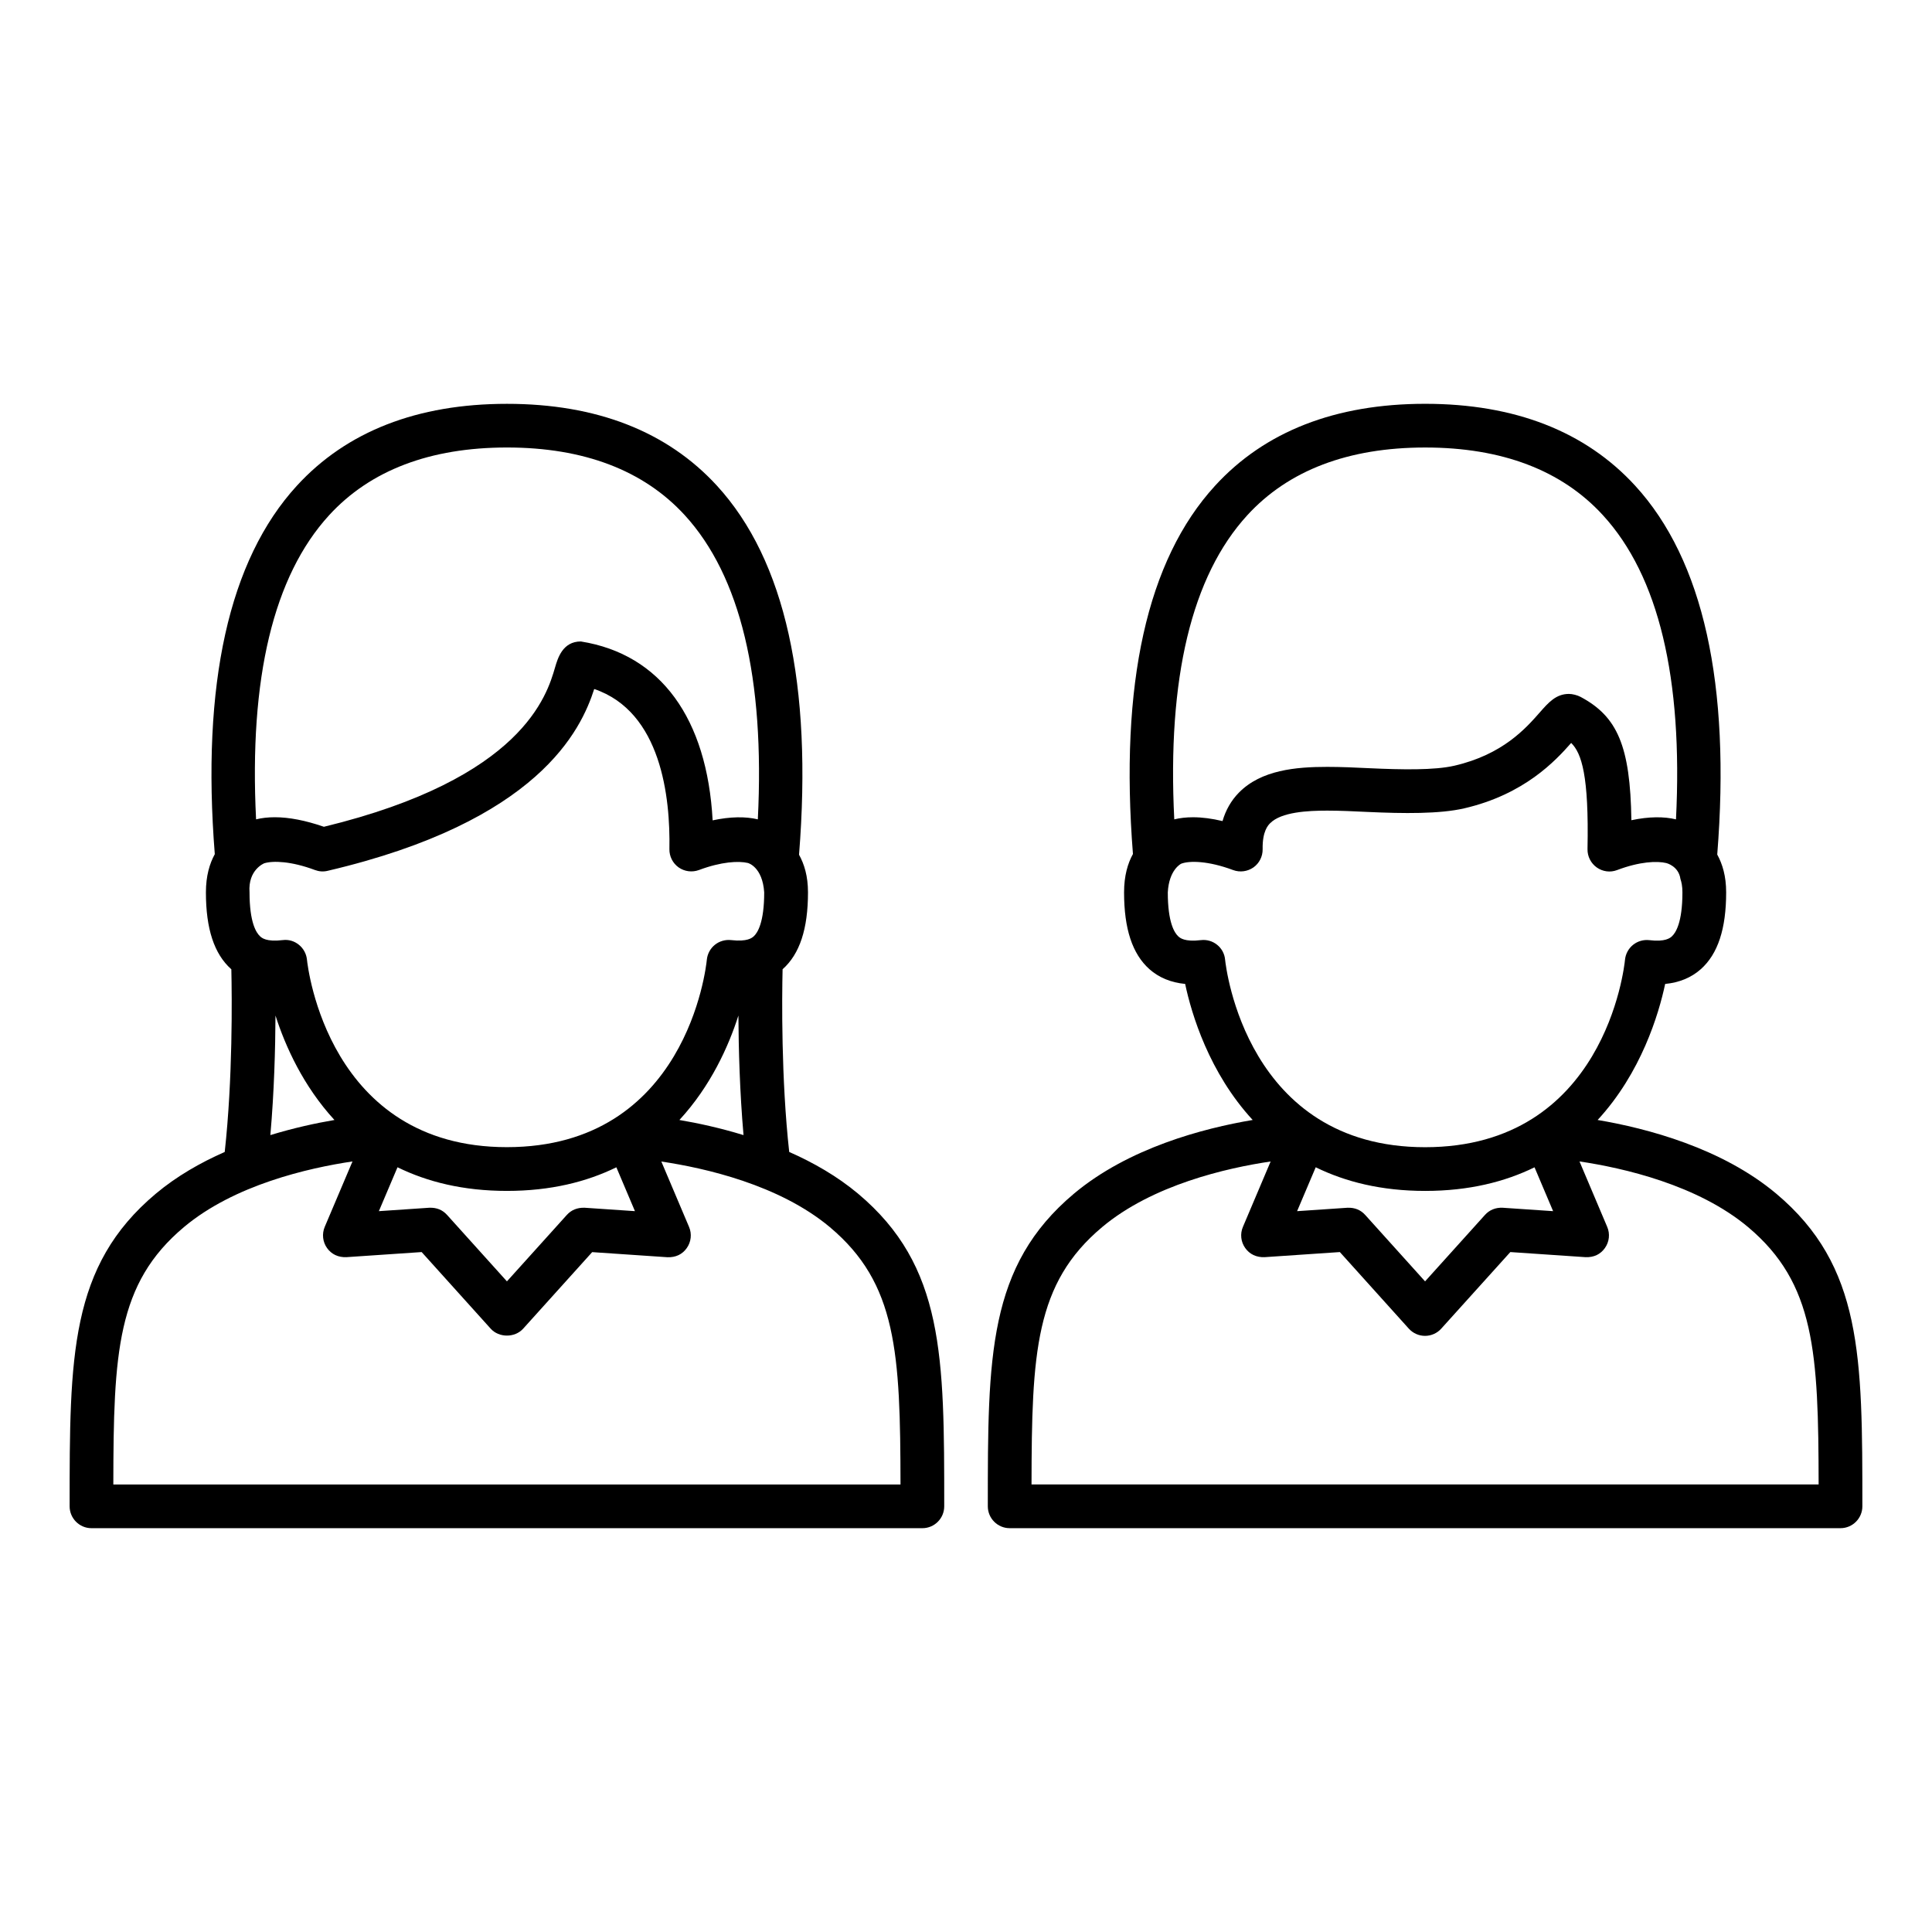
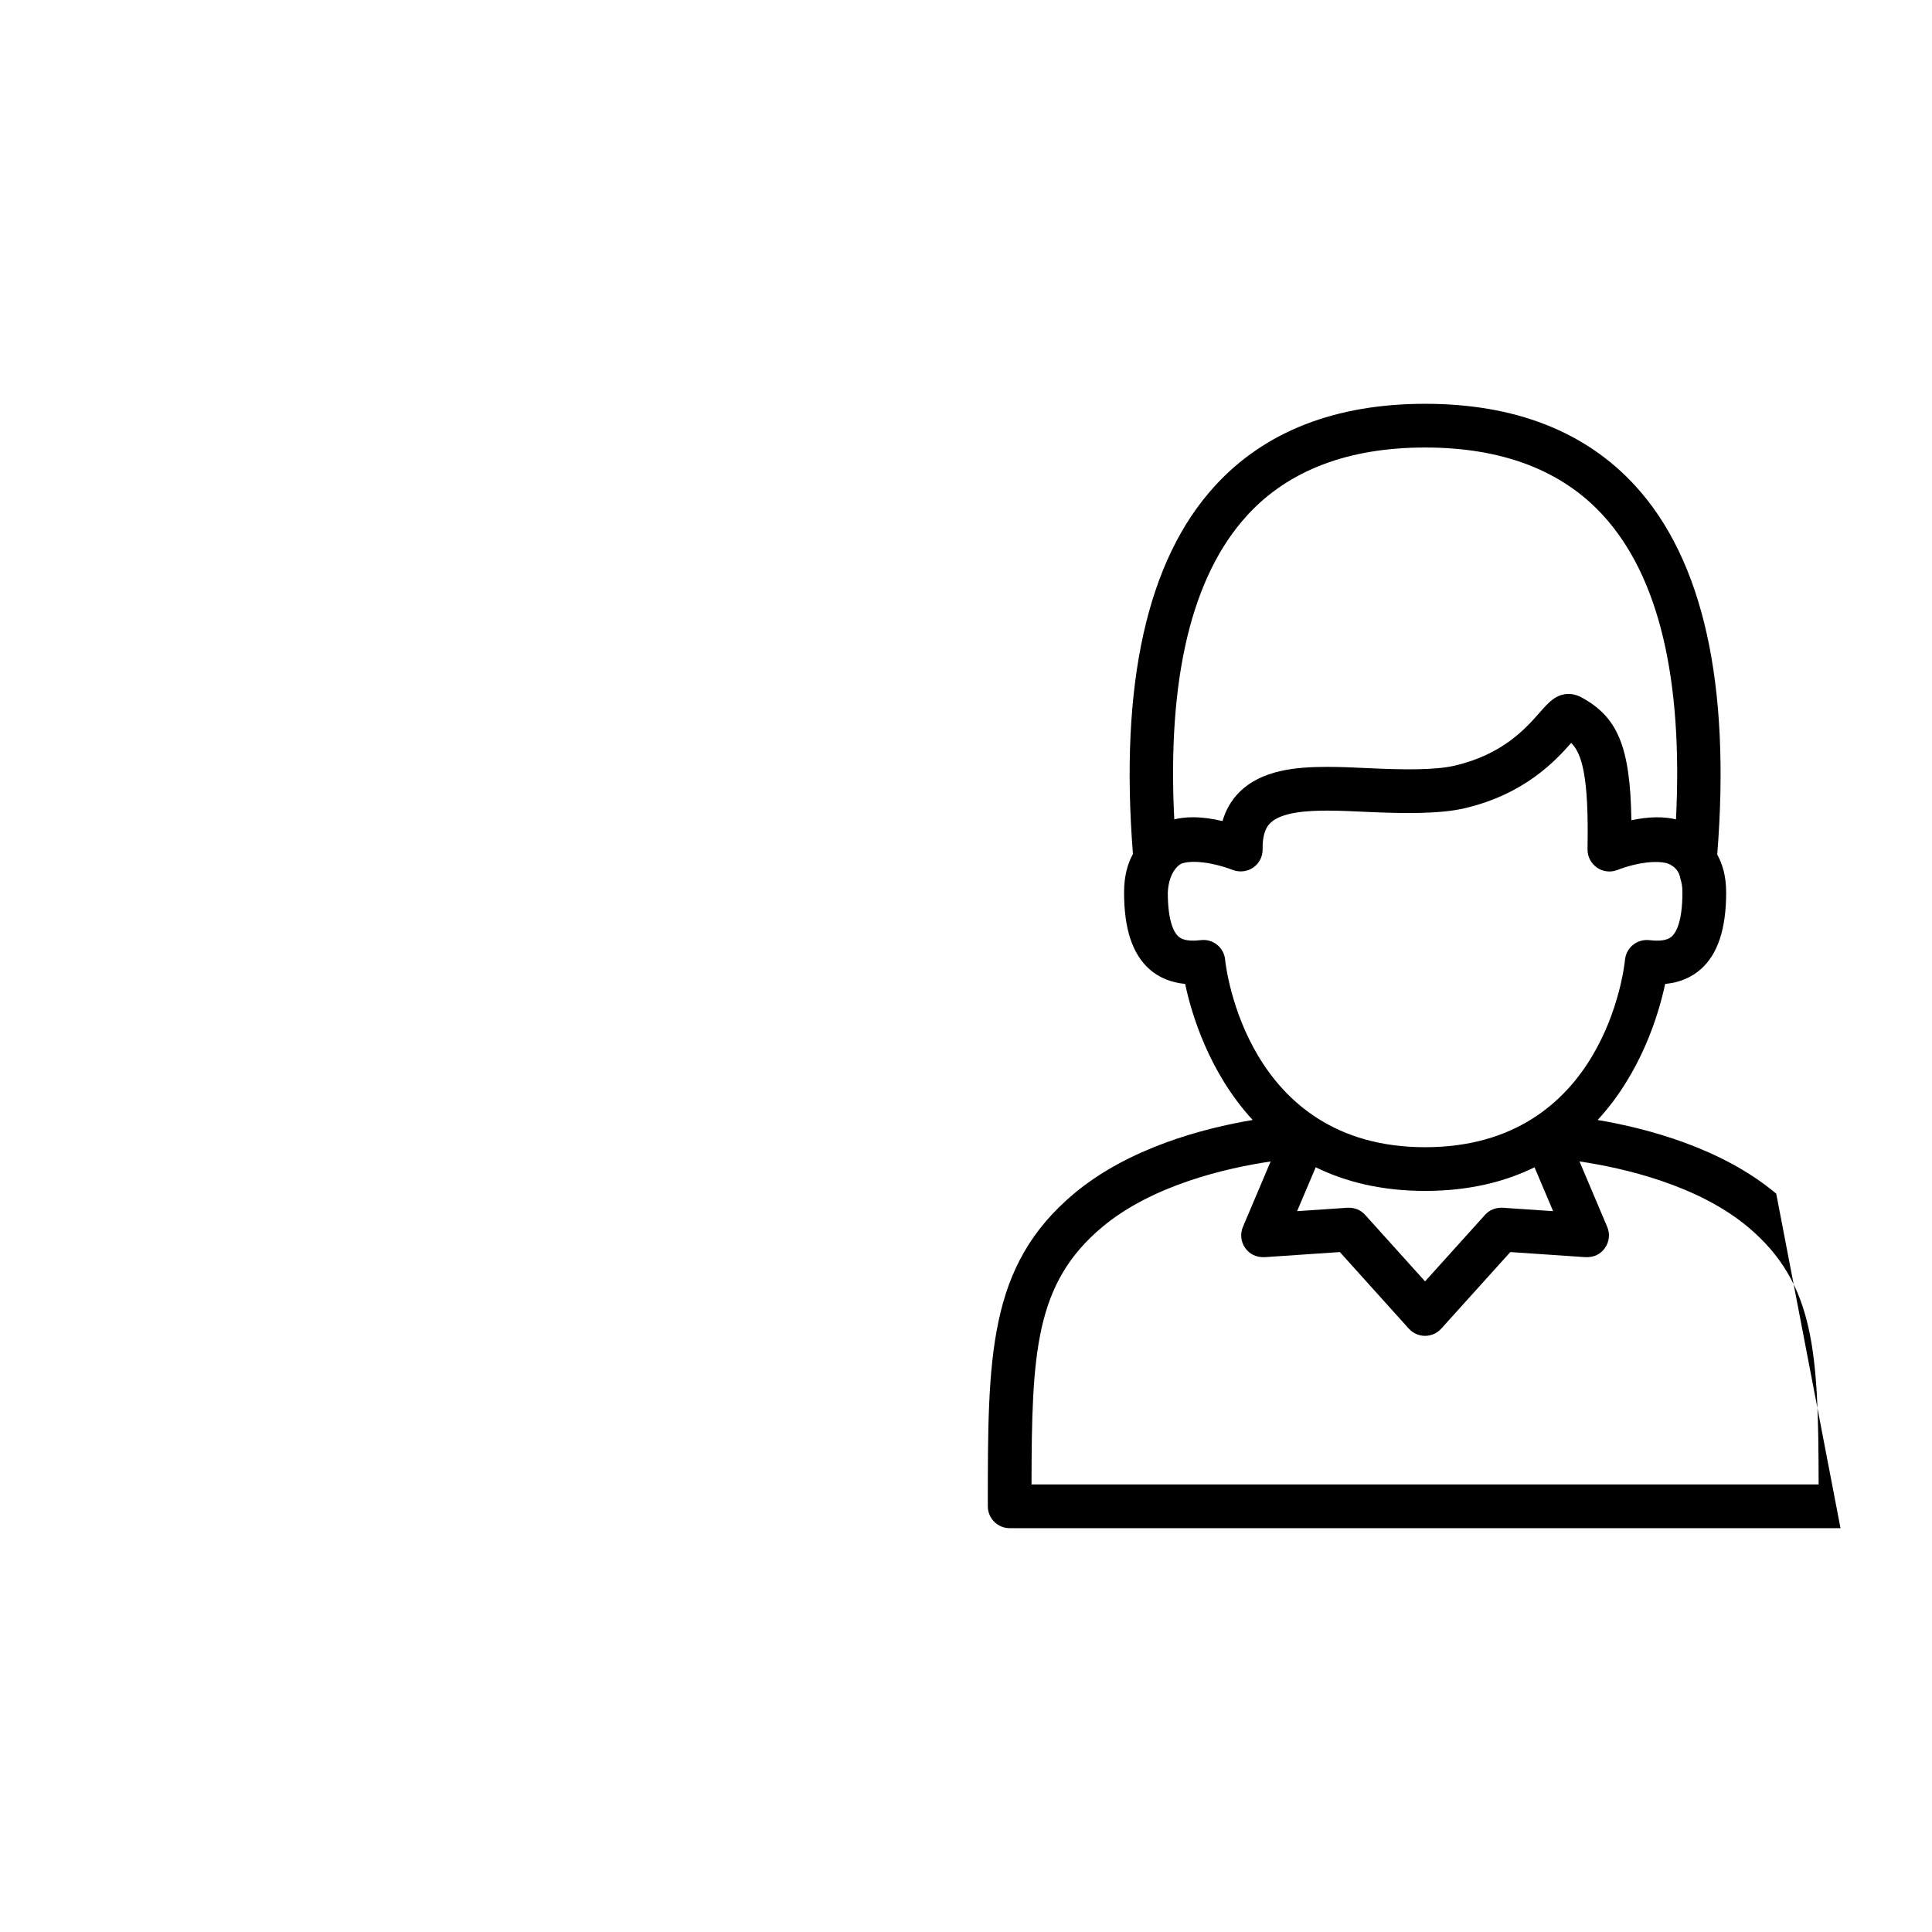
<svg xmlns="http://www.w3.org/2000/svg" fill="#000000" width="800px" height="800px" version="1.1" viewBox="144 144 512 512">
  <g>
-     <path d="m614.72 460.33c-14.434-12.102-34.234-17.312-47.332-19.523 11.543-12.504 16.199-28.051 17.898-36.051 3.769-0.363 6.938-1.684 9.465-3.926 4.508-4.027 6.699-10.676 6.699-20.34 0-4.348-0.992-7.516-2.363-10.027 3.582-45.098-3.68-78.012-21.734-97.73-13.195-14.402-31.922-21.719-55.676-21.719-23.75 0.004-42.492 7.309-55.68 21.723-18.047 19.688-25.305 52.559-21.754 97.582-1.367 2.469-2.352 5.758-2.352 10.168 0 9.672 2.195 16.312 6.699 20.34 2.527 2.242 5.699 3.562 9.488 3.926 1.691 8 6.359 23.539 17.898 36.051-13.109 2.211-32.914 7.422-47.359 19.523-22.836 19.18-22.836 43.141-22.836 82.863 0 3.188 2.602 5.793 5.793 5.793h220.18c3.199 0 5.793-2.609 5.793-5.793 0-39.723 0-63.684-22.824-82.859zm-59.129 4.641-13.359-0.906c-1.879-0.09-3.523 0.59-4.695 1.898l-15.879 17.613-15.859-17.598c-1.18-1.32-2.754-1.98-4.695-1.91l-13.359 0.906 4.934-11.633c7.856 3.848 17.387 6.266 29.008 6.266s21.137-2.418 28.98-6.258zm-81.051-184.42c10.902-11.914 26.773-17.957 47.141-17.957 20.367 0 36.219 6.039 47.125 17.957 14.742 16.086 21.227 43.156 19.348 80.59-3.141-0.766-7.184-0.766-11.82 0.227-0.289-19.719-3.738-27.504-13.473-32.688-0.848-0.453-2.137-0.785-3.09-0.785-3.414 0-5.422 2.293-7.742 4.938-3.652 4.152-9.766 11.129-22.609 14.09-5.285 1.219-13.926 1.062-22.555 0.66-3.797-0.188-7.566-0.352-11.129-0.352-8.277 0-17.516 0.805-23.426 6.836-2.023 2.066-3.473 4.586-4.328 7.527-2.836-0.68-5.441-1.012-7.812-1.012-1.84 0-3.5 0.195-4.977 0.559-1.891-37.434 4.613-64.504 19.348-80.59zm-7.992 113.83c-1.199-0.973-2.734-1.426-4.301-1.238-4.348 0.523-5.551-0.609-5.965-0.973-1.043-0.945-2.805-3.688-2.805-11.68 0.324-6.082 3.551-7.598 3.551-7.598 2.156-0.828 7.125-0.797 13.766 1.684 1.785 0.66 3.797 0.402 5.379-0.699 1.559-1.102 2.469-2.922 2.438-4.84-0.09-4.75 1.457-6.34 1.969-6.856 2.953-3.012 10.047-3.356 15.145-3.356 3.387 0 6.969 0.168 10.578 0.344 9.734 0.453 19.234 0.551 25.715-0.945 16.012-3.707 24.254-12.676 28.359-17.336 2.766 2.715 4.727 8.66 4.328 28.145-0.031 1.93 0.887 3.738 2.449 4.852 1.582 1.113 3.57 1.387 5.379 0.699 6.019-2.281 10.637-2.457 13.07-1.859 0 0 3.254 0.785 3.727 4.203 0.289 0.855 0.527 1.93 0.527 3.57 0 7.981-1.773 10.734-2.828 11.68-0.414 0.371-1.723 1.496-5.934 0.973-1.535-0.176-3.109 0.266-4.316 1.238-1.211 0.973-1.98 2.402-2.137 3.934-0.195 2.035-5.441 49.699-52.98 49.699-47.332 0-52.785-47.676-53-49.699-0.133-1.547-0.906-2.973-2.113-3.941zm-49.184 143.01c0.051-34.988 0.953-53.281 18.695-68.18 13.391-11.234 33.109-15.695 44.672-17.406l-7.34 17.324c-0.797 1.859-0.559 3.984 0.609 5.617 1.152 1.641 2.973 2.5 5.117 2.418l19.957-1.352 18.273 20.289c1.102 1.219 2.664 1.918 4.301 1.918 1.641 0 3.211-0.699 4.301-1.918l18.305-20.289 19.945 1.352c2.223 0.082 3.965-0.777 5.117-2.418 1.168-1.633 1.406-3.758 0.609-5.617l-7.34-17.336c11.574 1.723 31.293 6.184 44.684 17.406 17.734 14.906 18.637 33.199 18.688 68.191z" />
-     <path d="m371.39 460.33c-5.531-4.625-11.828-8.227-18.242-11.047-2.144-19.406-1.93-40.875-1.754-48.43 0.012-0.012 0.02-0.012 0.031-0.02 4.508-4.016 6.699-10.664 6.699-20.34 0-4.328-0.992-7.488-2.371-9.984 3.594-45.117-3.672-78.051-21.734-97.77-13.195-14.402-31.922-21.719-55.676-21.719s-42.48 7.309-55.688 21.719c-18.027 19.699-25.297 52.586-21.734 97.625-1.367 2.488-2.352 5.75-2.352 10.137 0 9.664 2.195 16.312 6.699 20.34 0.012 0.012 0.031 0.012 0.039 0.031 0.168 7.559 0.383 29.02-1.754 48.41-6.422 2.828-12.742 6.434-18.262 11.059-22.84 19.164-22.84 43.125-22.84 82.852 0 3.188 2.59 5.793 5.793 5.793h220.2c3.199 0 5.785-2.609 5.785-5.793 0-39.727 0-63.688-22.84-82.863zm-140.17-179.79c10.902-11.906 26.758-17.949 47.125-17.949 20.367 0 36.219 6.039 47.133 17.949 14.73 16.098 21.227 43.168 19.355 80.598-3.211-0.777-7.301-0.746-11.977 0.266-1.477-26.934-13.668-44.012-34.926-47.41-4.832 0-6.121 4.457-6.828 6.856-2.125 7.332-8.551 29.461-61.262 42.254-4.871-1.684-9.238-2.527-13-2.527-1.84 0-3.5 0.195-4.977 0.559-1.879-37.438 4.613-64.496 19.355-80.594zm-17.18 92.234c2.332-0.711 7.152-0.559 13.441 1.797 1.062 0.395 2.211 0.484 3.344 0.207 55.934-13.098 67.168-37.344 70.648-48.18 17.809 6.039 20.184 28.762 19.926 42.43-0.031 1.918 0.887 3.738 2.438 4.84 1.582 1.113 3.594 1.359 5.391 0.699 5.953-2.231 10.531-2.449 12.977-1.867 0 0 3.859 0.984 4.316 7.785 0 7.992-1.762 10.758-2.805 11.68-0.422 0.363-1.633 1.465-5.953 0.973-1.508-0.176-3.098 0.266-4.309 1.238-1.211 0.973-1.98 2.402-2.137 3.953-0.195 2.016-5.43 49.68-52.992 49.68-47.324 0-52.766-47.676-52.98-49.699-0.156-1.535-0.926-2.961-2.137-3.934-1.199-0.973-2.695-1.445-4.301-1.238-4.348 0.523-5.551-0.609-5.953-0.973-1.055-0.945-2.828-3.699-2.828-11.68-0.445-6.019 3.914-7.711 3.914-7.711zm127 72.039c-6.172-1.891-12.055-3.168-16.992-4.004 8.289-8.992 13.02-19.48 15.637-27.68 0.047 8.773 0.355 20.238 1.355 31.684zm-28.773 20.156-13.359-0.906c-1.918-0.051-3.512 0.59-4.695 1.91l-15.871 17.602-15.871-17.613c-1.18-1.309-2.727-1.969-4.695-1.898l-13.371 0.906 4.938-11.633c7.856 3.848 17.375 6.266 29 6.266 11.621 0 21.156-2.418 29-6.258zm-79.637-24.16c-4.922 0.836-10.809 2.117-16.984 4.004 1.012-11.453 1.32-22.91 1.359-31.684 2.629 8.191 7.356 18.68 15.625 27.68zm-58.598 96.582c0.039-34.988 0.945-53.281 18.707-68.191 13.383-11.23 33.09-15.684 44.672-17.406l-7.352 17.336c-0.785 1.859-0.551 3.984 0.609 5.617 1.168 1.641 2.961 2.5 5.117 2.418l19.957-1.352 18.297 20.305c2.195 2.438 6.402 2.438 8.602 0l18.293-20.289 19.945 1.352c2.195 0.082 3.965-0.777 5.117-2.418 1.16-1.633 1.406-3.758 0.609-5.617l-7.34-17.324c11.574 1.715 31.27 6.172 44.672 17.398 17.75 14.906 18.656 33.199 18.707 68.191l-208.61-0.008z" />
+     <path d="m614.72 460.33c-14.434-12.102-34.234-17.312-47.332-19.523 11.543-12.504 16.199-28.051 17.898-36.051 3.769-0.363 6.938-1.684 9.465-3.926 4.508-4.027 6.699-10.676 6.699-20.34 0-4.348-0.992-7.516-2.363-10.027 3.582-45.098-3.68-78.012-21.734-97.73-13.195-14.402-31.922-21.719-55.676-21.719-23.75 0.004-42.492 7.309-55.68 21.723-18.047 19.688-25.305 52.559-21.754 97.582-1.367 2.469-2.352 5.758-2.352 10.168 0 9.672 2.195 16.312 6.699 20.34 2.527 2.242 5.699 3.562 9.488 3.926 1.691 8 6.359 23.539 17.898 36.051-13.109 2.211-32.914 7.422-47.359 19.523-22.836 19.18-22.836 43.141-22.836 82.863 0 3.188 2.602 5.793 5.793 5.793h220.18zm-59.129 4.641-13.359-0.906c-1.879-0.09-3.523 0.59-4.695 1.898l-15.879 17.613-15.859-17.598c-1.18-1.32-2.754-1.98-4.695-1.91l-13.359 0.906 4.934-11.633c7.856 3.848 17.387 6.266 29.008 6.266s21.137-2.418 28.98-6.258zm-81.051-184.42c10.902-11.914 26.773-17.957 47.141-17.957 20.367 0 36.219 6.039 47.125 17.957 14.742 16.086 21.227 43.156 19.348 80.59-3.141-0.766-7.184-0.766-11.82 0.227-0.289-19.719-3.738-27.504-13.473-32.688-0.848-0.453-2.137-0.785-3.09-0.785-3.414 0-5.422 2.293-7.742 4.938-3.652 4.152-9.766 11.129-22.609 14.09-5.285 1.219-13.926 1.062-22.555 0.66-3.797-0.188-7.566-0.352-11.129-0.352-8.277 0-17.516 0.805-23.426 6.836-2.023 2.066-3.473 4.586-4.328 7.527-2.836-0.68-5.441-1.012-7.812-1.012-1.84 0-3.5 0.195-4.977 0.559-1.891-37.434 4.613-64.504 19.348-80.59zm-7.992 113.83c-1.199-0.973-2.734-1.426-4.301-1.238-4.348 0.523-5.551-0.609-5.965-0.973-1.043-0.945-2.805-3.688-2.805-11.68 0.324-6.082 3.551-7.598 3.551-7.598 2.156-0.828 7.125-0.797 13.766 1.684 1.785 0.66 3.797 0.402 5.379-0.699 1.559-1.102 2.469-2.922 2.438-4.84-0.09-4.75 1.457-6.34 1.969-6.856 2.953-3.012 10.047-3.356 15.145-3.356 3.387 0 6.969 0.168 10.578 0.344 9.734 0.453 19.234 0.551 25.715-0.945 16.012-3.707 24.254-12.676 28.359-17.336 2.766 2.715 4.727 8.66 4.328 28.145-0.031 1.93 0.887 3.738 2.449 4.852 1.582 1.113 3.57 1.387 5.379 0.699 6.019-2.281 10.637-2.457 13.07-1.859 0 0 3.254 0.785 3.727 4.203 0.289 0.855 0.527 1.93 0.527 3.57 0 7.981-1.773 10.734-2.828 11.68-0.414 0.371-1.723 1.496-5.934 0.973-1.535-0.176-3.109 0.266-4.316 1.238-1.211 0.973-1.98 2.402-2.137 3.934-0.195 2.035-5.441 49.699-52.98 49.699-47.332 0-52.785-47.676-53-49.699-0.133-1.547-0.906-2.973-2.113-3.941zm-49.184 143.01c0.051-34.988 0.953-53.281 18.695-68.18 13.391-11.234 33.109-15.695 44.672-17.406l-7.34 17.324c-0.797 1.859-0.559 3.984 0.609 5.617 1.152 1.641 2.973 2.5 5.117 2.418l19.957-1.352 18.273 20.289c1.102 1.219 2.664 1.918 4.301 1.918 1.641 0 3.211-0.699 4.301-1.918l18.305-20.289 19.945 1.352c2.223 0.082 3.965-0.777 5.117-2.418 1.168-1.633 1.406-3.758 0.609-5.617l-7.34-17.336c11.574 1.723 31.293 6.184 44.684 17.406 17.734 14.906 18.637 33.199 18.688 68.191z" />
  </g>
</svg>